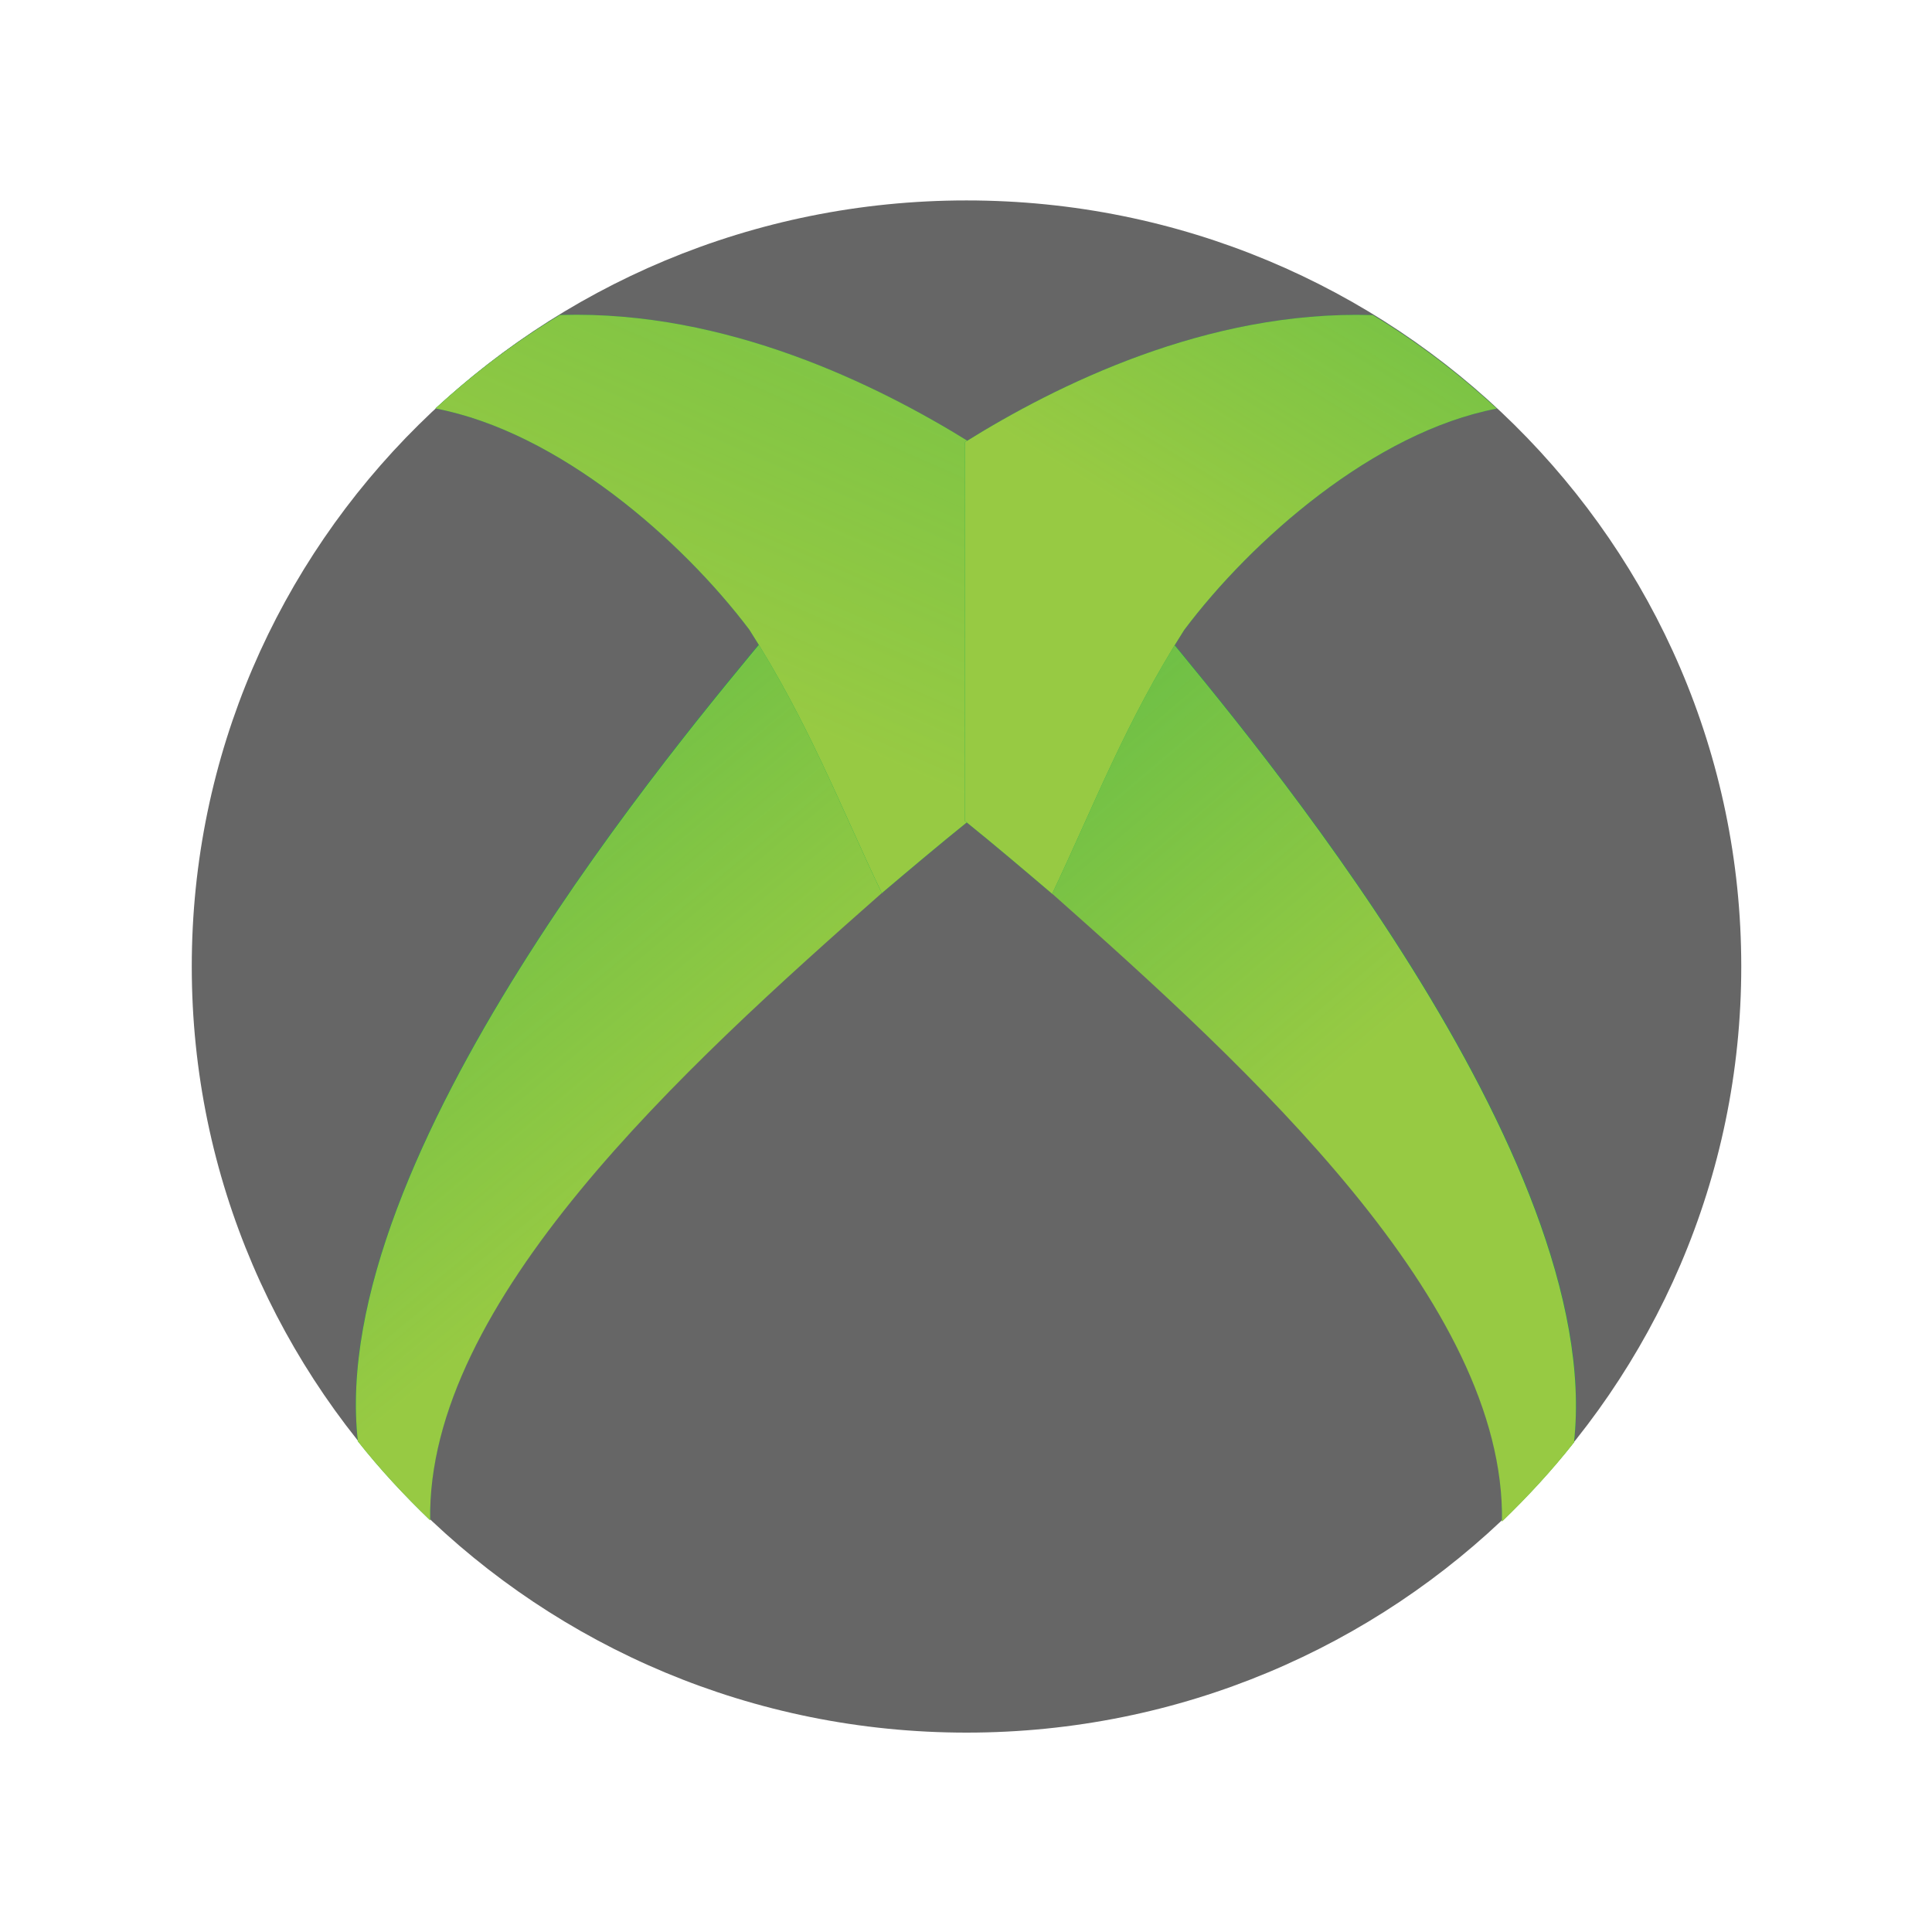
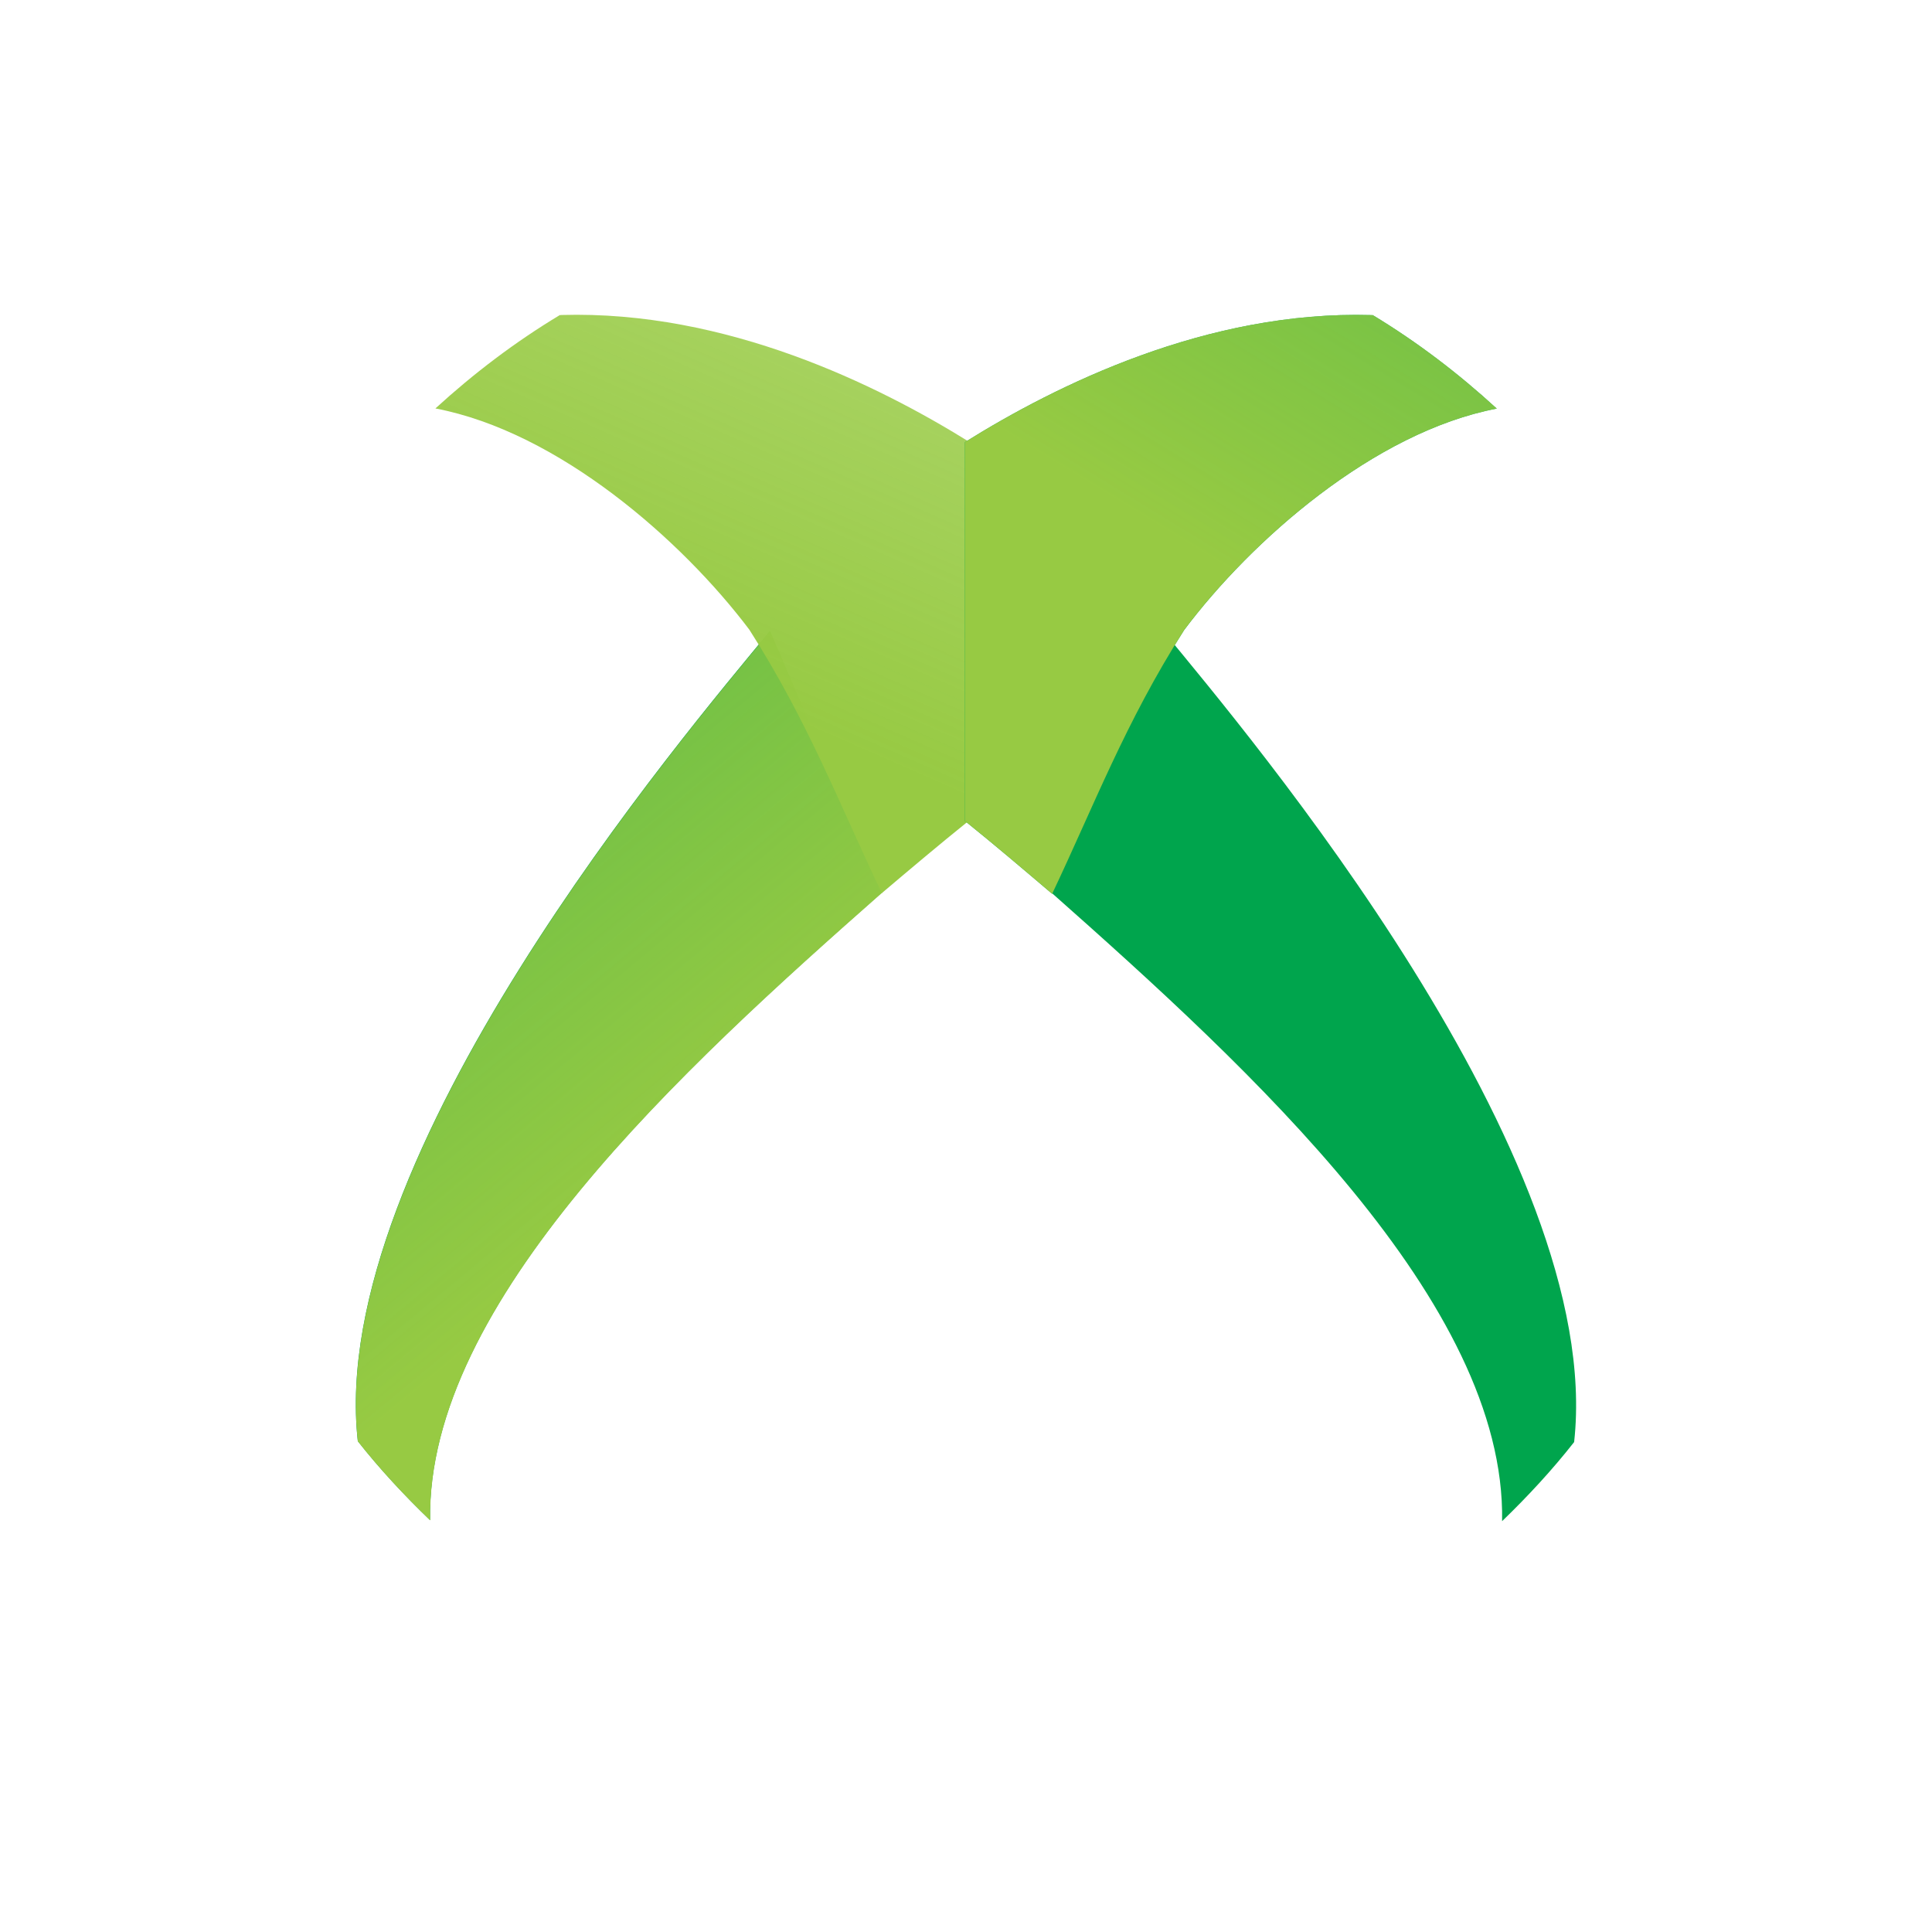
<svg xmlns="http://www.w3.org/2000/svg" xml:space="preserve" id="svg1" version="1.1" viewBox="0 0 132.292 132.292" height="500" width="500">
  <defs id="defs1" />
  <g id="layer1">
    <g transform="matrix(0.541,0,0,0.541,13.106,13.028)" id="g24">
-       <path id="path1" d="m 196.165,98.251 c 0.012,53.542 -43.887,96.958 -98.044,96.964 C 43.963,195.221 0.053,151.821 0.047,98.28 V 98.252 C 0.035,44.702 43.933,1.293 98.091,1.287 152.249,1.28 196.159,44.68 196.165,98.222 Z" fill="#666666" />
-       <path id="path2" d="m 196.165,98.251 c 0.012,53.542 -43.887,96.958 -98.044,96.964 C 43.963,195.221 0.053,151.821 0.047,98.28 V 98.252 C 0.035,44.702 43.933,1.293 98.091,1.287 152.249,1.28 196.159,44.68 196.165,98.222 Z" fill="url(#a)" />
      <path id="path3" d="m 73.218,55.784 c -10.822,13.125 -56.181,66.469 -52.157,102.538 2.799,3.55 5.886,6.864 9.147,10 -0.474,-27.611 31.925,-57.16 57.212,-79.46 L 73.218,55.785 Z" fill="#00a54d" />
      <g id="g4" transform="matrix(1.008,0,0,1.001,1.107,-34.93)">
        <linearGradient gradientTransform="matrix(34.555,0,0,-33.874,359186.97,16560.232)" y2="488.797" x2="-10396.871" y1="484.155" x1="-10392.915" gradientUnits="userSpaceOnUse" id="b">
          <stop id="stop3" stop-color="#97ca43" offset="0" />
          <stop id="stop4" stop-opacity="0" stop-color="#97ca43" offset="1" />
        </linearGradient>
        <path style="fill:url(#b)" id="path4" d="m 71.574,90.637 c -10.742,13.114 -55.763,66.413 -51.769,102.452 2.778,3.546 5.842,6.858 9.079,9.991 -0.47,-27.588 31.687,-57.111 56.786,-79.392 z" fill="url(#b)" />
      </g>
      <g id="g6" transform="matrix(1.008,0,0,1.001,0.968,-34.898)">
-         <path id="path5" d="m 45.297,50.646 c -5.615,3.4 -10.829,7.394 -15.619,11.806 15.439,2.953 30.93,16.635 39.417,27.97 7.394,11.631 11.411,22.303 16.636,33.314 3.534,-3.011 7.132,-6.081 11.021,-9.226 L 96.729,66.69 C 85.226,59.494 66.212,50.024 45.483,50.635 c -0.051,0.04 -0.144,-0.018 -0.186,0.011 z" fill="#02a74d" />
        <linearGradient gradientTransform="matrix(34.555,0,0,-33.874,359172.06,16559.326)" y2="494.082" x2="-10388.887" y1="486.04" x1="-10392.51" gradientUnits="userSpaceOnUse" id="c">
          <stop id="stop5" stop-color="#97ca43" offset="0" />
          <stop id="stop6" stop-opacity="0" stop-color="#97ca43" offset="1" />
        </linearGradient>
        <path style="fill:url(#c)" id="path6" d="m 45.297,50.646 c -5.615,3.4 -10.829,7.394 -15.619,11.806 15.439,2.953 30.93,16.635 39.417,27.97 7.394,11.631 11.411,22.303 16.636,33.314 3.534,-3.011 7.132,-6.081 11.021,-9.226 L 96.729,66.69 C 85.226,59.494 66.212,50.024 45.483,50.635 c -0.051,0.04 -0.144,-0.018 -0.186,0.011 z" fill="url(#c)" />
      </g>
      <g id="g11">
        <path id="path7" d="m 123.026,55.818 c 10.786,13.137 55.994,66.525 51.985,102.623 -2.79,3.552 -5.867,6.871 -9.116,10.01 0.473,-27.635 -31.824,-57.209 -57.024,-79.531 z" fill="#00a54d" />
        <g id="g8" transform="matrix(-1.004,0,0,1.002,61.912,-34.932)">
          <linearGradient gradientTransform="matrix(-34.213,0,0,-33.96,31356.828,16645.646)" y2="490.458" x2="914.97" y1="485.819" x1="918.924" gradientUnits="userSpaceOnUse" id="d">
            <stop id="stop7" stop-color="#97ca43" offset="0" />
            <stop id="stop8" stop-opacity="0" stop-color="#97ca43" offset="1" />
          </linearGradient>
-           <path style="fill:url(#d)" id="path8" d="m -60.86,90.597 c -10.741,13.115 -55.762,66.413 -51.769,102.45 2.778,3.546 5.842,6.86 9.078,9.993 -0.471,-27.588 31.692,-57.112 56.787,-79.397 z" fill="url(#d)" />
        </g>
        <g id="g10" transform="matrix(-1.004,0,0,1.002,62.051,-34.9)">
          <path id="path9" d="m -87.134,50.606 c -5.618,3.401 -10.83,7.394 -15.625,11.804 15.438,2.953 30.931,16.636 39.417,27.977 7.398,11.632 11.415,22.304 16.636,33.313 3.534,-3.012 7.132,-6.08 11.021,-9.225 l -0.023,-47.823 c -11.504,-7.196 -30.519,-16.663 -51.247,-16.054 -0.047,0.037 -0.138,-0.021 -0.179,0.008 z" fill="#02a74d" />
          <linearGradient gradientTransform="matrix(-34.213,0,0,-33.96,31360.857,16644.709)" y2="492.815" x2="921.611" y1="487.77" x1="918.514" gradientUnits="userSpaceOnUse" id="e">
            <stop id="stop9" stop-color="#97ca43" offset="0" />
            <stop id="stop10" stop-opacity="0" stop-color="#97ca43" offset="1" />
          </linearGradient>
          <path style="fill:url(#e)" id="path10" d="m -87.134,50.606 c -5.618,3.401 -10.83,7.394 -15.625,11.804 15.438,2.953 30.931,16.636 39.417,27.977 7.398,11.632 11.415,22.304 16.636,33.313 3.534,-3.012 7.132,-6.08 11.021,-9.225 l -0.023,-47.823 c -11.504,-7.196 -30.519,-16.663 -51.247,-16.054 -0.047,0.037 -0.138,-0.021 -0.179,0.008 z" fill="url(#e)" />
        </g>
      </g>
    </g>
  </g>
</svg>